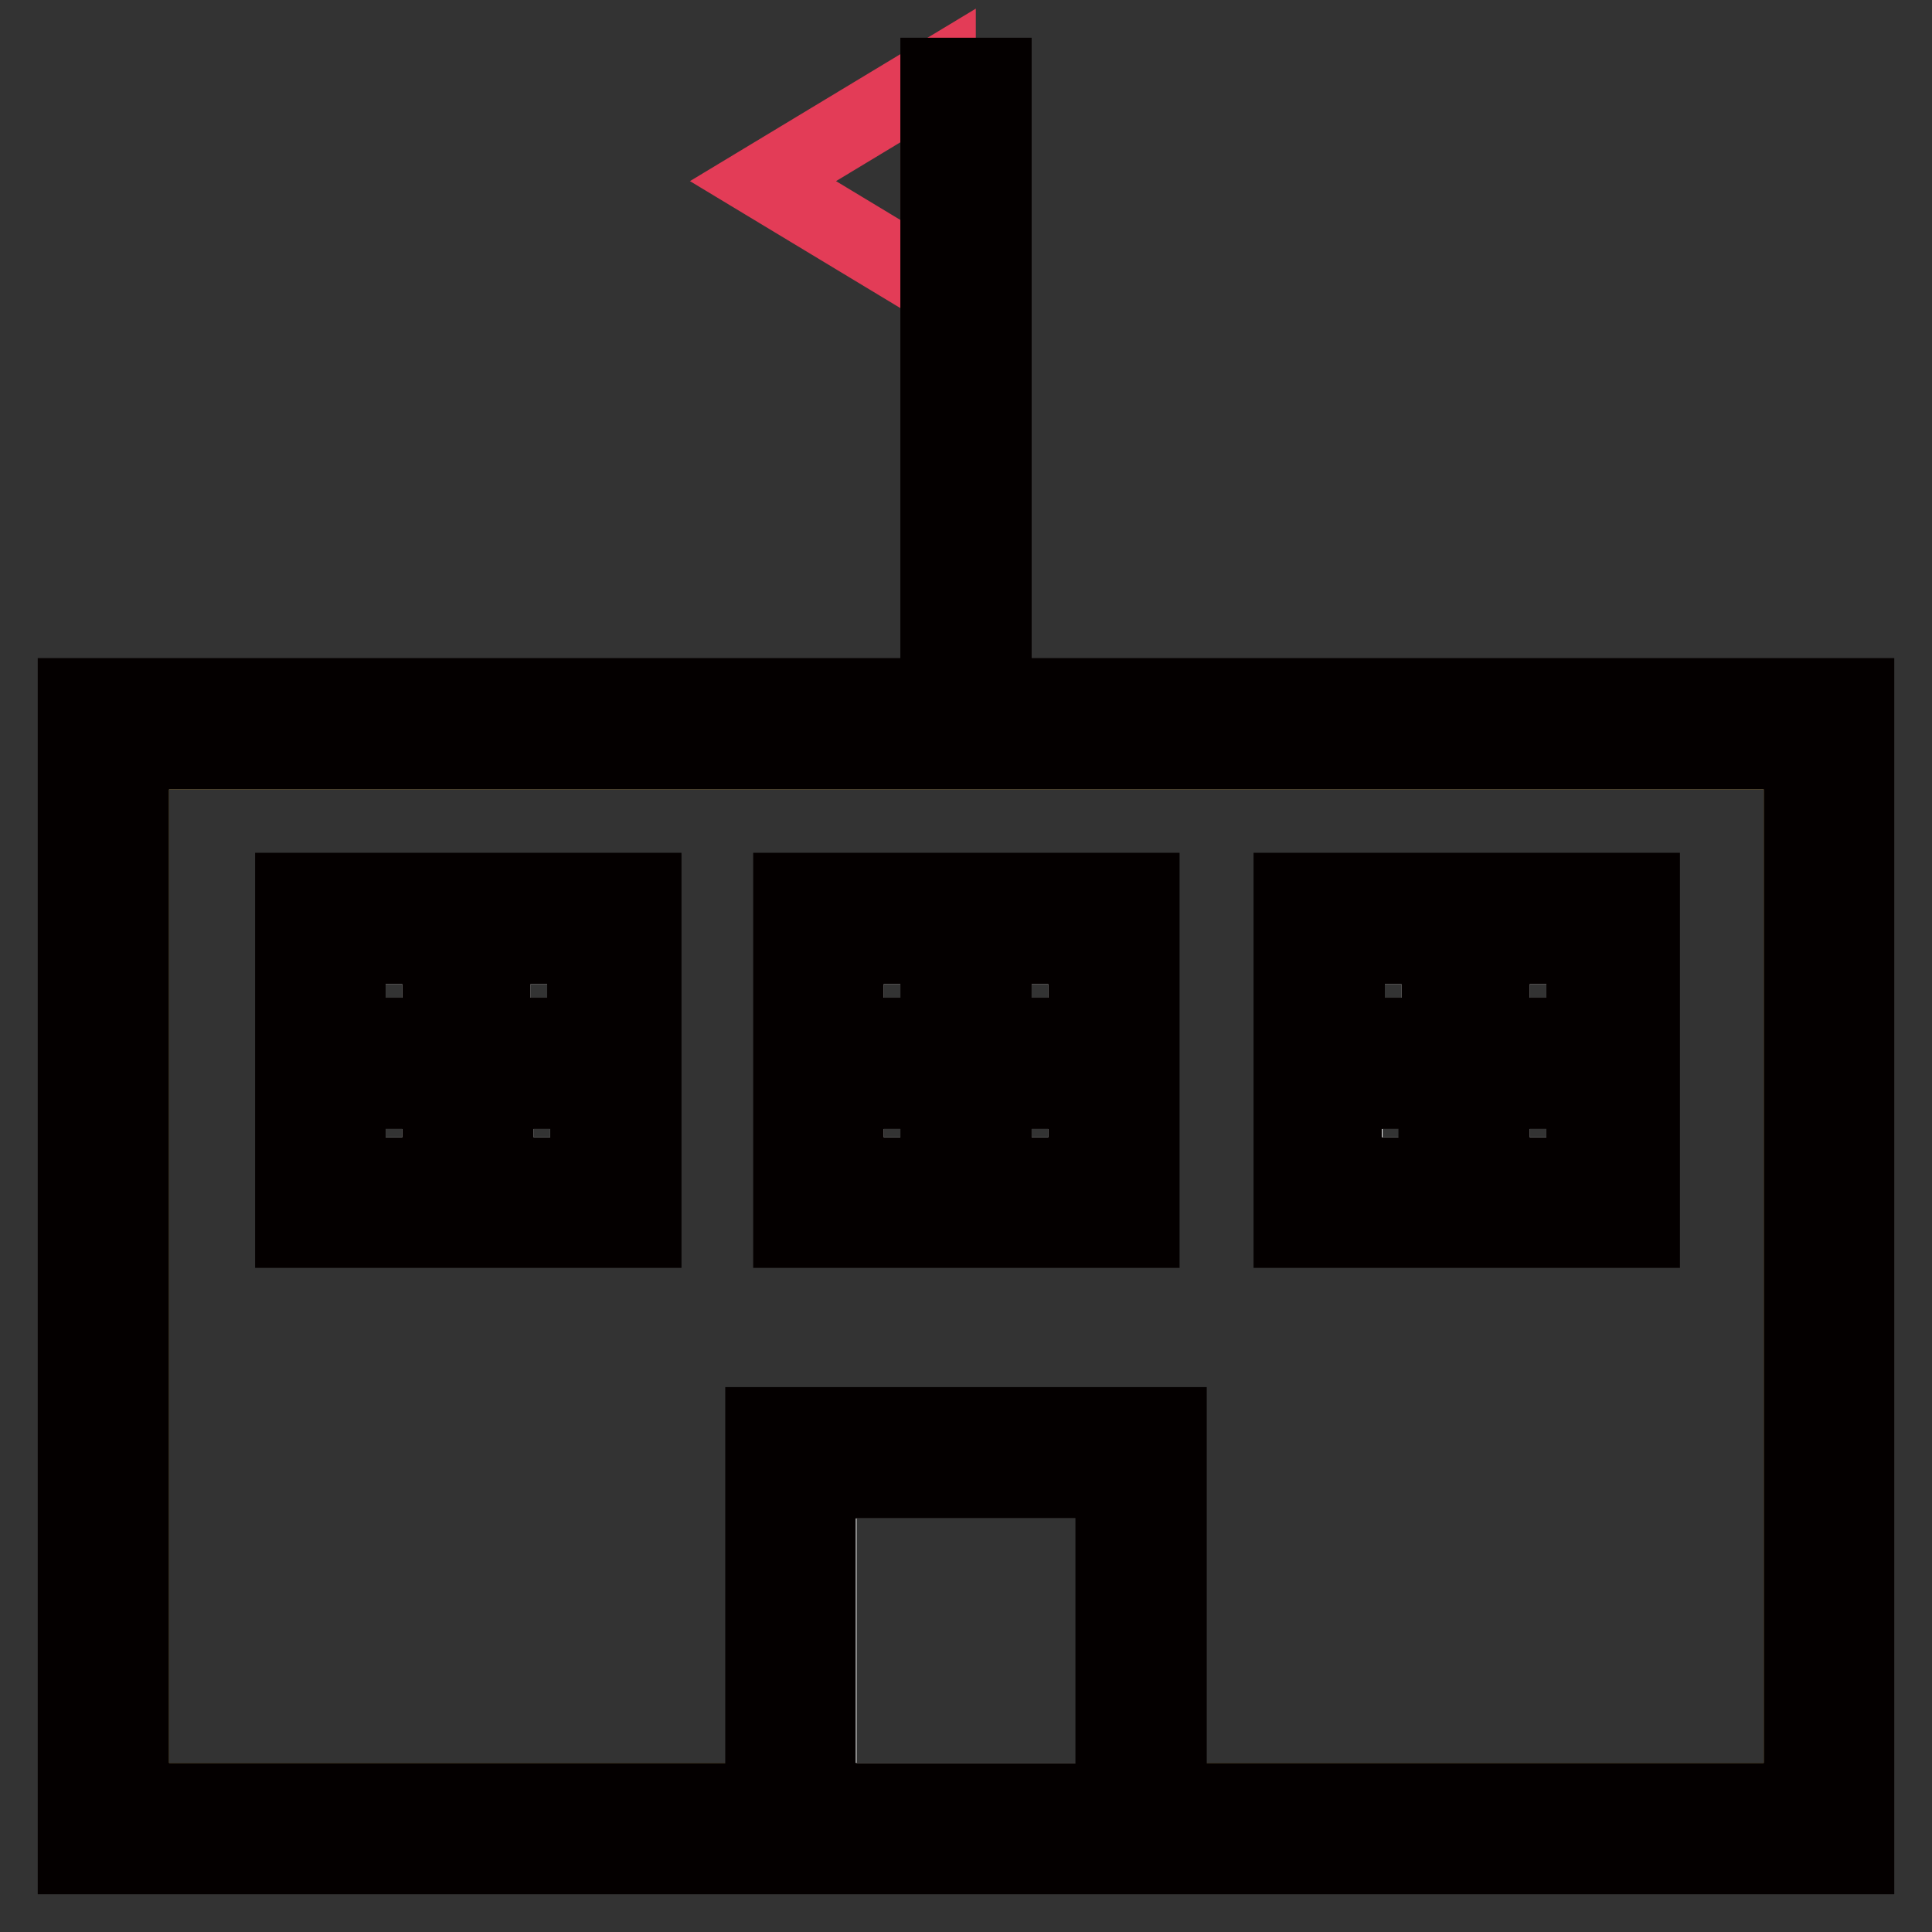
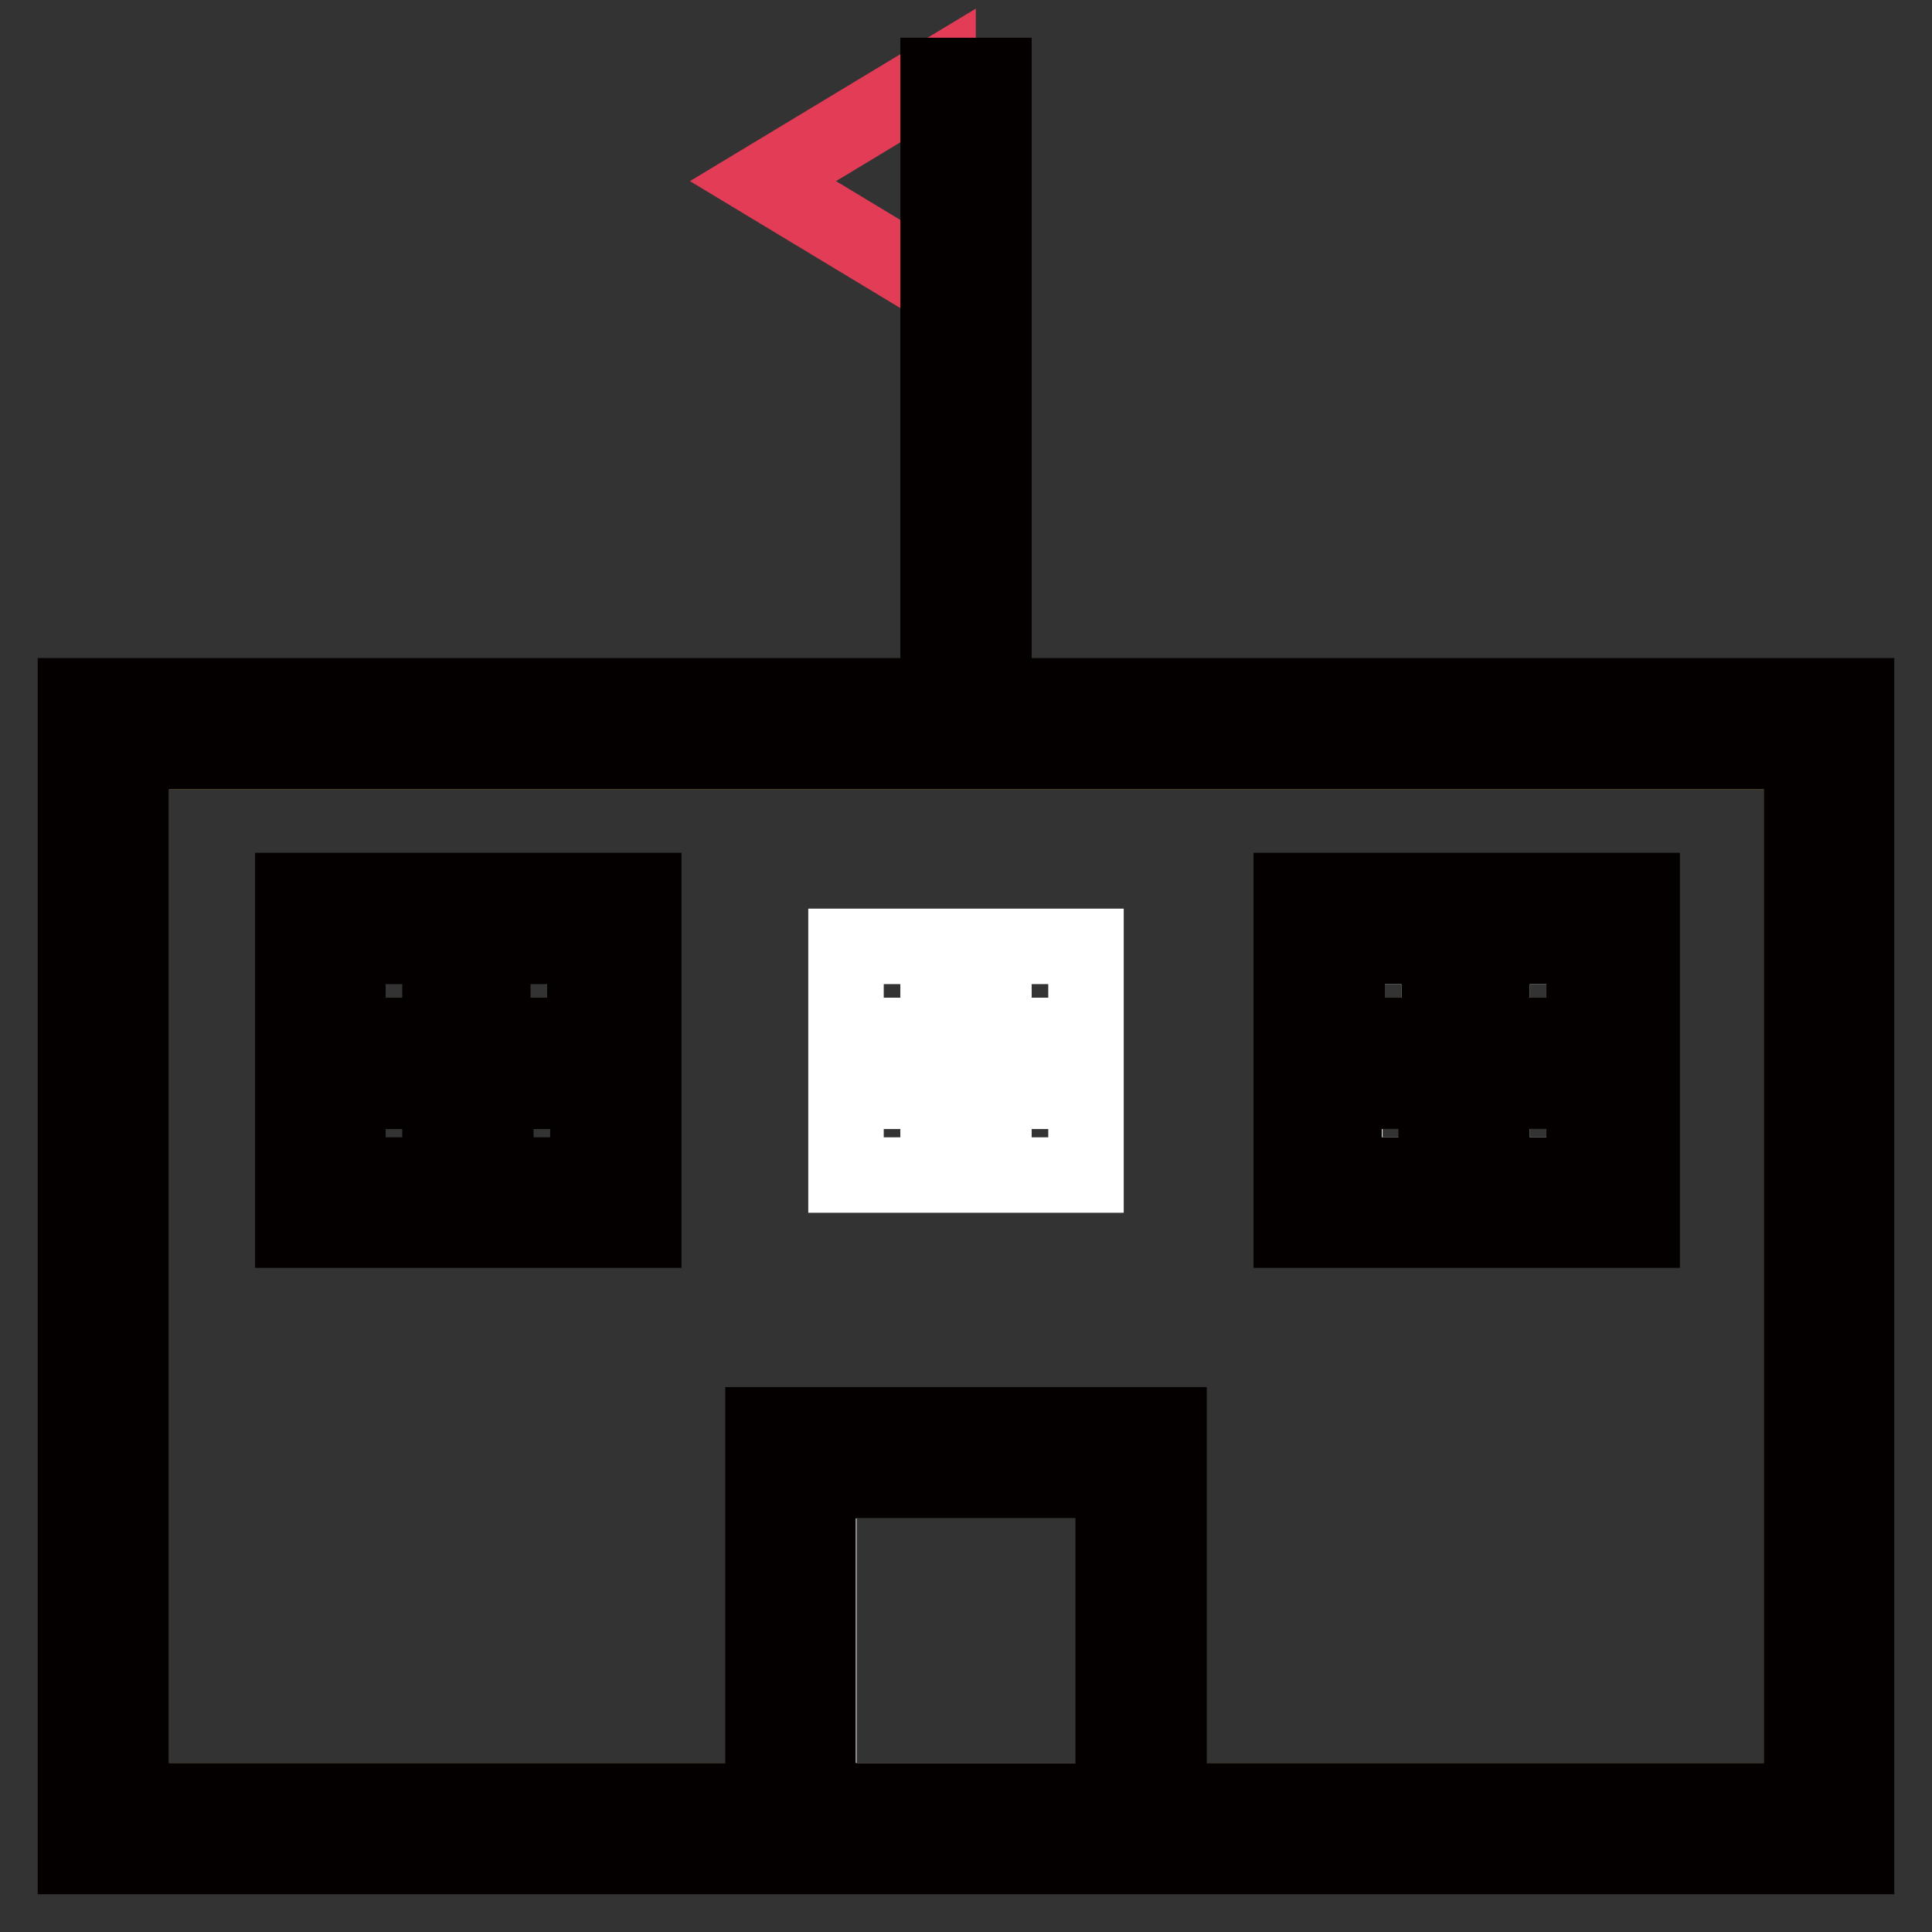
<svg xmlns="http://www.w3.org/2000/svg" version="1.1" x="0px" y="0px" viewBox="0 0 256 256" enable-background="new 0 0 256 256" xml:space="preserve">
  <rect x="0" y="0" width="256" height="256" fill="#333333" stroke="none" />
  <g>
    <path stroke-width="10" fill-opacity="0" stroke="#f3d47f" d="M17.4,99.6h221.3v139H17.4V99.6z" />
    <path stroke-width="10" fill-opacity="0" stroke="#e33c57" d="M124.3,38l-23.2-14l23.2-14V38z" />
-     <path stroke-width="10" fill-opacity="0" stroke="#ffffff" d="M46.1,144.6h12.2v11.1H46.1V144.6z M46.1,125.4h12.2v11.8H46.1V125.4z M65.7,144.6h12.2v11.1H65.7V144.6z  M65.3,125.4h12.2v11.8H65.3V125.4z" />
    <path stroke-width="10" fill-opacity="0" stroke="#040000" d="M38.8,118v45h46.5v-45H38.8z M77.5,137.2H65.3v-11.8h12.2V137.2z M58.3,155.7H46.1v-11.1h12.2V155.7z  M58.3,137.2H46.1v-11.8h12.2V137.2z M77.9,155.7H65.7v-11.1h12.2V155.7z" />
    <path stroke-width="10" fill-opacity="0" stroke="#ffffff" d="M112.1,125.4h12.2v11.8h-12.2V125.4z M112.1,144.6h12.2v11.1h-12.2V144.6z M131.7,125.4h12.2v11.8h-12.2 V125.4z M131.7,144.6h12.2v11.1h-12.2V144.6z" />
-     <path stroke-width="10" fill-opacity="0" stroke="#040000" d="M104.8,118v45h46.5v-45H104.8z M124.3,144.6v11.1h-12.2v-11.1H124.3z M112.1,137.2v-11.8h12.2v11.8H112.1z  M131.7,155.7v-11.1h12.2v11.1H131.7z M143.9,137.2h-12.2v-11.8h12.2V137.2z" />
    <path stroke-width="10" fill-opacity="0" stroke="#ffffff" d="M178.5,125.4h12.2v11.8h-12.2V125.4z M197.7,125.4h12.2v11.8h-12.2V125.4z M197.7,144.6h12.2v11.1h-12.2 V144.6z M178.2,144.6h12.2v11.1h-12.2V144.6z" />
    <path stroke-width="10" fill-opacity="0" stroke="#040000" d="M171.1,118v45h46.5v-45H171.1z M190.3,155.7h-12.2v-11.1h12.2V155.7z M190.7,137.2h-12.2v-11.8h12.2V137.2z  M209.9,155.7h-12.2v-11.1h12.2V155.7z M209.9,137.2h-12.2v-11.8h12.2V137.2z" />
    <path stroke-width="10" fill-opacity="0" stroke="#ffffff" d="M108.5,196.2h39.1v42.4h-39.1V196.2z" />
    <path stroke-width="10" fill-opacity="0" stroke="#040000" d="M131.7,92.2V10h-7.4v82.2H10V246h236V92.2H131.7z M147.5,238.6h-39.1v-42.4h39.1V238.6z M238.6,238.6h-83.7 v-49.8h-53.8v49.8H17.4v-139h221.3V238.6z" />
  </g>
</svg>